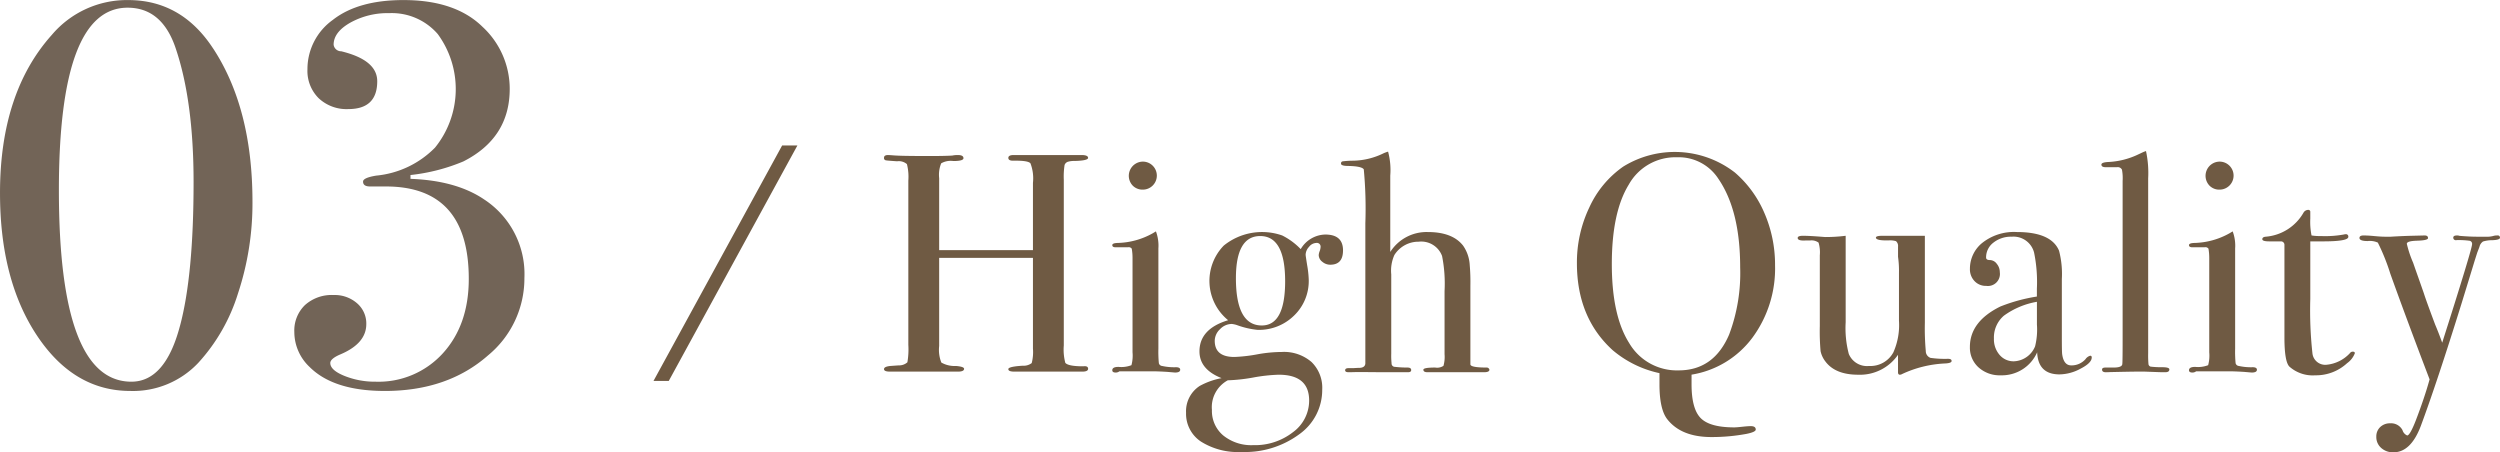
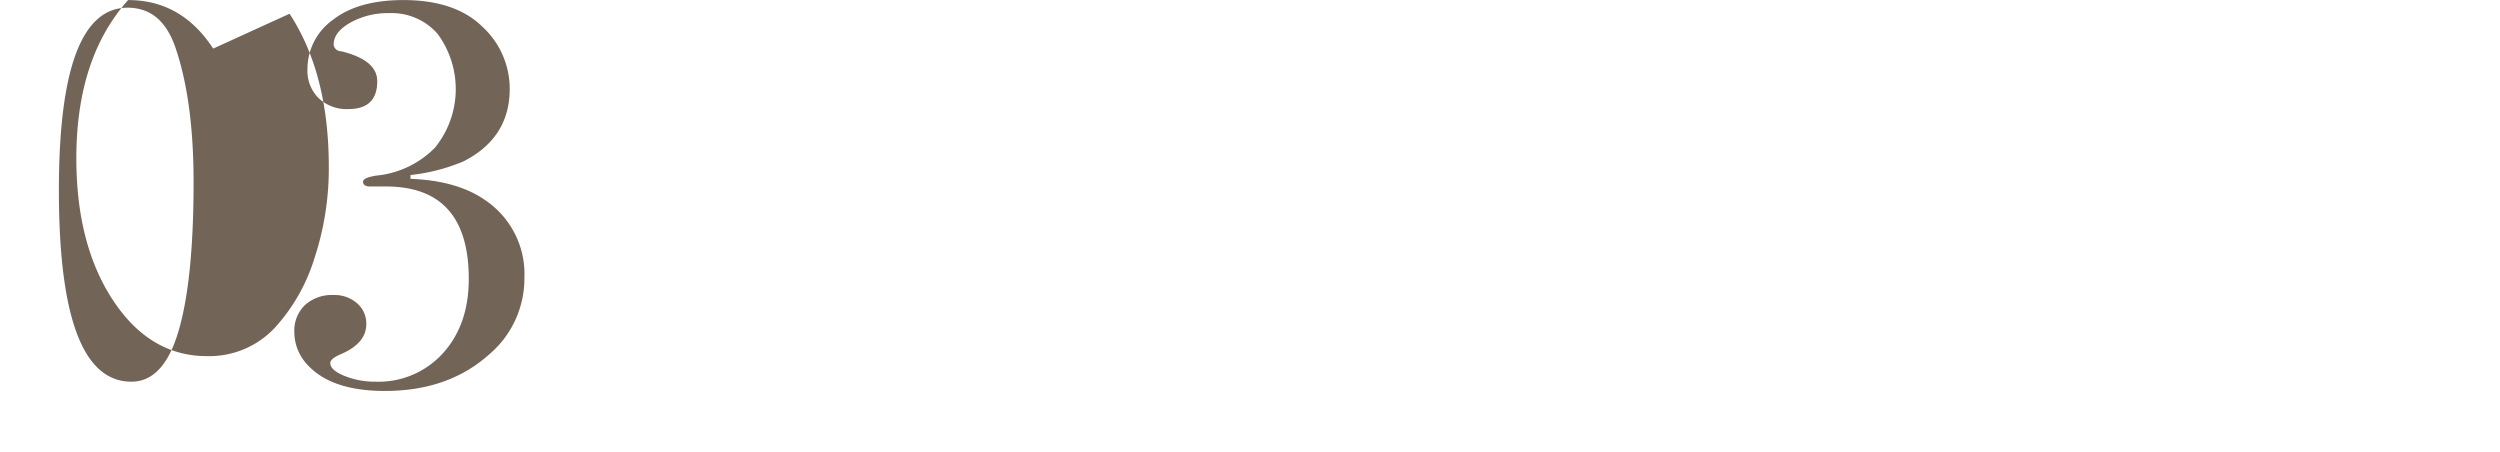
<svg xmlns="http://www.w3.org/2000/svg" id="txt_301.svg" width="380.219" height="68.78" viewBox="0 0 380.219 68.78">
  <defs>
    <style>
      .cls-1 {
        fill: #726457;
      }

      .cls-1, .cls-2 {
        fill-rule: evenodd;
      }

      .cls-2 {
        fill: #6f5a43;
      }
    </style>
  </defs>
-   <path id="_03" data-name="03" class="cls-1" d="M651.392,3348.7q-4.811-7.38-12.936-7.38a14.967,14.967,0,0,0-11.609,5.3q-7.878,8.79-7.877,24.05,0,13.185,5.6,21.64t14.221,8.46a13.635,13.635,0,0,0,10.365-4.31,27.8,27.8,0,0,0,6.011-10.53,43.524,43.524,0,0,0,2.2-13.93q0-14.19-5.97-23.3h0Zm-5.058,42.2q-2.239,8.46-7.38,8.46-11.029,0-11.029-29.11,0-27.765,10.448-27.77,5.224,0,7.3,6.13,2.736,8.055,2.737,20.4,0,14.175-2.073,21.89h0Zm46.177-19.32q-4.23-2.82-11.112-3.07v-0.58a28.741,28.741,0,0,0,8.044-2.07q7.045-3.57,7.048-11.03a12.845,12.845,0,0,0-4.146-9.45q-4.148-4.065-12.024-4.06-6.884,0-10.738,3.02a9.209,9.209,0,0,0-3.855,7.51,5.848,5.848,0,0,0,1.7,4.39,6.178,6.178,0,0,0,4.52,1.66q4.394,0,4.394-4.23c0-2.16-1.824-3.67-5.472-4.56a1.151,1.151,0,0,1-1.161-1c0-1.27.842-2.39,2.529-3.35a11.673,11.673,0,0,1,5.928-1.45,9.237,9.237,0,0,1,7.38,3.18,14.154,14.154,0,0,1-.414,17.27,14.452,14.452,0,0,1-8.956,4.26c-1.326.22-1.99,0.52-1.99,0.91,0,0.5.359,0.74,1.078,0.74h2.4q12.6,0,12.6,14.06,0,6.975-3.939,11.31a13.216,13.216,0,0,1-10.241,4.32,12.323,12.323,0,0,1-4.726-.88c-1.438-.58-2.156-1.24-2.156-1.96,0-.44.525-0.89,1.576-1.33q3.9-1.665,3.9-4.59a4.047,4.047,0,0,0-1.41-3.17,5.145,5.145,0,0,0-3.565-1.25,6.075,6.075,0,0,0-4.354,1.53,5.382,5.382,0,0,0-1.617,4.1,7.315,7.315,0,0,0,2.322,5.31q3.648,3.645,11.443,3.65,9.534,0,15.672-5.39a15.166,15.166,0,0,0,5.556-11.78,13.562,13.562,0,0,0-6.219-12.02h0Z" transform="translate(-618.969 -3341.31)" />
-   <path id="_High_Quality" data-name="/ High Quality" class="cls-2" d="M737.925,3363.43l-19.57,35.82h2.322l19.57-35.82h-2.322Zm45.781,33.59c-1.5,0-2.4-.17-2.713-0.52a7.811,7.811,0,0,1-.234-2.65v-25.21a11.389,11.389,0,0,1,.118-2.23,0.8,0.8,0,0,1,.592-0.52,3.176,3.176,0,0,1,.9-0.1c1.389-.03,2.084-0.19,2.084-0.47s-0.331-.43-1-0.43H773.13c-0.538,0-.806.15-0.806,0.43s0.237,0.43.711,0.43c1.516-.03,2.4.1,2.654,0.4a6.431,6.431,0,0,1,.379,2.98v10.22H761.805v-10.94a4.607,4.607,0,0,1,.308-2.26,2.91,2.91,0,0,1,1.848-.35c1.026,0,1.54-.15,1.54-0.43q0-.48-0.853-0.48a3.919,3.919,0,0,0-.852.08c-0.633.04-1.754,0.07-3.365,0.07-2.937,0-4.8-.03-5.591-0.1-0.411-.03-0.679-0.05-0.805-0.05-0.411,0-.616.14-0.616,0.4a0.337,0.337,0,0,0,.26.4c0.174,0.04.75,0.08,1.73,0.15a1.882,1.882,0,0,1,1.492.43,7.771,7.771,0,0,1,.214,2.51v24.98a11.426,11.426,0,0,1-.143,2.65,1.877,1.877,0,0,1-1.326.47q-0.664.045-1.28,0.09c-0.632.07-.947,0.22-0.947,0.48s0.315,0.38.947,0.38h10.282c0.632,0,.948-0.15.948-0.43,0-.22-0.411-0.36-1.232-0.43a4.069,4.069,0,0,1-2.227-.52,5.18,5.18,0,0,1-.332-2.51v-13.41h14.263v13.8a6.707,6.707,0,0,1-.188,2.2,2.012,2.012,0,0,1-1.357.4c-1.466.09-2.2,0.26-2.2,0.52s0.314,0.38.941,0.38h10.3c0.595,0,.893-0.15.893-0.43,0-.32-0.249-0.44-0.748-0.38h0Zm9.073-31.13a2.159,2.159,0,0,0-1.516,3.67,2.08,2.08,0,0,0,1.516.59,2.13,2.13,0,1,0,0-4.26h0Zm5.023,31.27a8.441,8.441,0,0,1-2.085-.19,0.562,0.562,0,0,1-.5-0.42,18,18,0,0,1-.071-2.22V3379.1a6.222,6.222,0,0,0-.374-2.6l-0.468.28a11.426,11.426,0,0,1-5.376,1.48c-0.53.02-.794,0.13-0.794,0.33,0,0.22.173,0.33,0.521,0.33h1.848a0.572,0.572,0,0,1,.592.21,8.234,8.234,0,0,1,.118,1.4v14.36a5.639,5.639,0,0,1-.165,1.96,4.275,4.275,0,0,1-1.967.26q-0.948,0-.947.51c0,0.23.173,0.35,0.521,0.35a0.92,0.92,0,0,0,.568-0.19h4.928q0.948,0,2.369.09c0.789,0.07,1.169.1,1.137,0.1,0.537,0,.806-0.14.806-0.43,0-.25-0.221-0.38-0.663-0.38h0Zm22.733-20.18a4.439,4.439,0,0,0-3.743,2.22,10.235,10.235,0,0,0-2.819-2.08,9.26,9.26,0,0,0-8.884,1.54,7.706,7.706,0,0,0,.663,11.35q-4.36,1.32-4.359,4.74,0,2.745,3.364,4.07a11.261,11.261,0,0,0-3.317,1.18,4.577,4.577,0,0,0-2.085,4.08,5.072,5.072,0,0,0,2.251,4.38,10.555,10.555,0,0,0,6.183,1.59,13.921,13.921,0,0,0,8.79-2.7,8.253,8.253,0,0,0,3.483-6.78,5.451,5.451,0,0,0-1.635-4.21,6.405,6.405,0,0,0-4.525-1.52,21.363,21.363,0,0,0-3.554.33,24.006,24.006,0,0,1-3.648.43c-1.99,0-2.985-.82-2.985-2.47a2.446,2.446,0,0,1,.8-1.75,2.474,2.474,0,0,1,1.8-.8,3.839,3.839,0,0,1,.8.18,12.728,12.728,0,0,0,3.127.72,7.625,7.625,0,0,0,5.544-2.18,7.281,7.281,0,0,0,2.227-5.41,15.242,15.242,0,0,0-.237-2.22c-0.158-.98-0.237-1.52-0.237-1.61a1.825,1.825,0,0,1,.521-1.21,1.453,1.453,0,0,1,1.09-.59,0.563,0.563,0,0,1,.664.61,2.077,2.077,0,0,1-.142.64,2.074,2.074,0,0,0-.143.59,1.308,1.308,0,0,0,.545,1.02,1.852,1.852,0,0,0,1.209.45c1.294,0,1.942-.72,1.942-2.18,0-1.61-.9-2.41-2.7-2.41h0Zm-9.666,13.83q-3.933,0-3.932-7.2c0-4.26,1.232-6.4,3.695-6.4q3.791,0,3.791,6.87,0,6.735-3.554,6.73h0Zm4.746,16.23a9.373,9.373,0,0,1-6.045,1.97,6.785,6.785,0,0,1-4.558-1.47,4.865,4.865,0,0,1-1.724-3.89,4.648,4.648,0,0,1,2.409-4.5,26.327,26.327,0,0,0,3.849-.42,25.384,25.384,0,0,1,3.9-.43q4.629,0,4.628,3.93A5.949,5.949,0,0,1,815.615,3407.04Zm29.445-9.83c-1.611,0-2.432-.16-2.463-0.47v-11.95a30.78,30.78,0,0,0-.1-3.17,5.72,5.72,0,0,0-1-2.94q-1.612-2.085-5.4-2.08a6.551,6.551,0,0,0-5.686,3.03v-11.61a10.781,10.781,0,0,0-.332-3.65,5.874,5.874,0,0,0-.663.24,10.866,10.866,0,0,1-4.643,1.14,13.345,13.345,0,0,0-1.611.1,0.3,0.3,0,0,0-.237.35c0,0.24.379,0.35,1.137,0.35,1.358,0.03,2.132.21,2.322,0.52a63.557,63.557,0,0,1,.237,8.21v21.31c-0.032.48-.411,0.7-1.138,0.67l-0.71.04H824.07c-0.348,0-.521.11-0.521,0.33,0,0.19.173,0.29,0.521,0.29h0.474q0.426-.045,4.359,0h4.217c0.315,0,.474-0.11.474-0.33,0-.25-0.19-0.38-0.569-0.38a16.679,16.679,0,0,1-2.037-.12,0.518,0.518,0,0,1-.379-0.54,11.265,11.265,0,0,1-.048-1.47v-12.05a5.792,5.792,0,0,1,.474-2.93,4.317,4.317,0,0,1,3.7-2.03,3.372,3.372,0,0,1,3.554,2.17,21.489,21.489,0,0,1,.379,5.34v9.6a4.969,4.969,0,0,1-.166,1.77,1.742,1.742,0,0,1-1.256.26q-1.8,0-1.8.33c0,0.25.205,0.38,0.616,0.38h8.623c0.537,0,.806-0.13.806-0.38a0.415,0.415,0,0,0-.427-0.33h0Zm42.265-23.47a16.8,16.8,0,0,0-4.5-6.19,14.913,14.913,0,0,0-16.986-.9,15.273,15.273,0,0,0-5.141,6.18,19.431,19.431,0,0,0-1.9,8.51q0,8.28,5.429,13.22a16.262,16.262,0,0,0,7.128,3.5v1.71q0,3.78,1.184,5.3,2.133,2.715,6.729,2.71a28.742,28.742,0,0,0,5.307-.48q1.42-.285,1.421-0.66c0-.35-0.253-0.52-0.758-0.52q-0.426,0-1.256.09c-0.553.06-.971,0.1-1.255,0.1q-3.7,0-5.094-1.4c-0.932-.94-1.4-2.65-1.4-5.15v-1.47a14.4,14.4,0,0,0,9.24-5.6,17.732,17.732,0,0,0,3.459-11.05A19.706,19.706,0,0,0,887.325,3373.74Zm-5.354,18.4q-2.323,5.49-7.677,5.5a8.418,8.418,0,0,1-7.557-4.17q-2.629-4.17-2.63-11.99,0-7.875,2.559-12.06a8.116,8.116,0,0,1,7.344-4.19,7.183,7.183,0,0,1,6.3,3.27q3.317,4.83,3.317,13.45a26.522,26.522,0,0,1-1.658,10.19h0Zm33.259,3.74a15.27,15.27,0,0,1-2.647-.14,1.086,1.086,0,0,1-.726-1.04,38.355,38.355,0,0,1-.14-4.31v-13.22h-6.444c-0.664,0-1,.09-1,0.28,0,0.31.663,0.46,1.99,0.42a3.03,3.03,0,0,1,1.066.12,0.963,0.963,0,0,1,.308.83v1.55a15.154,15.154,0,0,1,.142,2.41v7.31a10.228,10.228,0,0,1-.853,4.81,3.962,3.962,0,0,1-3.7,2.07,2.989,2.989,0,0,1-3.08-1.84,15.472,15.472,0,0,1-.474-4.81v-13.15a24.49,24.49,0,0,1-3.08.19c-0.094,0-.41-0.03-0.947-0.07q-1.611-.12-2.464-0.12-0.806,0-.806.33c0,0.31.427,0.44,1.28,0.38h0.616a1.8,1.8,0,0,1,1.279.33,5.159,5.159,0,0,1,.19,1.93v10.77a34.113,34.113,0,0,0,.117,3.81,3.862,3.862,0,0,0,.729,1.56c1,1.34,2.664,2.02,4.982,2.02a7.026,7.026,0,0,0,6.065-3.03v2.65c0,0.25.094,0.38,0.284,0.38a0.7,0.7,0,0,0,.332-0.1,17.214,17.214,0,0,1,6.491-1.61c0.695-.03,1.043-0.15,1.043-0.38s-0.188-.33-0.562-0.33h0Zm21.632-.47a1.3,1.3,0,0,0-.711.52,2.808,2.808,0,0,1-2.179.95q-1.137,0-1.374-1.71c-0.032-.25-0.048-1.1-0.048-2.56v-8.86a14.043,14.043,0,0,0-.426-4.31q-1.185-2.835-6.4-2.84a7.763,7.763,0,0,0-5.4,1.75,5.045,5.045,0,0,0-1.754,3.84,2.585,2.585,0,0,0,.7,1.87,2.354,2.354,0,0,0,1.782.73,1.83,1.83,0,0,0,2.063-2.08,1.988,1.988,0,0,0-.463-1.28,1.336,1.336,0,0,0-1.043-.57c-0.386,0-.579-0.12-0.579-0.38a2.8,2.8,0,0,1,1.114-2.27,4.266,4.266,0,0,1,2.772-.9,3.227,3.227,0,0,1,3.411,2.41,22.2,22.2,0,0,1,.427,5.5v1.19a25.75,25.75,0,0,0-5.54,1.51q-4.649,2.28-4.648,6.16a4.026,4.026,0,0,0,1.321,3.11,4.783,4.783,0,0,0,3.347,1.2,5.867,5.867,0,0,0,5.562-3.5q0.141,3.36,3.394,3.36a6.892,6.892,0,0,0,3.229-.88q1.674-.87,1.674-1.68a0.229,0.229,0,0,0-.237-0.28h0Zm-8.383-1.42a3.633,3.633,0,0,1-3.222,2.27,2.775,2.775,0,0,1-2.172-.97,3.615,3.615,0,0,1-.864-2.49,4.359,4.359,0,0,1,1.518-3.48,11.992,11.992,0,0,1,5.021-2.11v3.46a10.545,10.545,0,0,1-.281,3.32h0Zm19.333,3.17a14.122,14.122,0,0,1-1.754-.09,0.453,0.453,0,0,1-.331-0.36,15.269,15.269,0,0,1-.048-1.68v-26.58a15.859,15.859,0,0,0-.331-4.17l-0.379.14-1,.47a11.792,11.792,0,0,1-4.217,1.05c-0.79.03-1.185,0.16-1.185,0.4,0,0.27.221,0.4,0.663,0.4h1.706a0.713,0.713,0,0,1,.758.38,7.04,7.04,0,0,1,.1,1.71v24.11c0,2.28-.016,3.51-0.047,3.7q0,0.57-1.327.57h-1.232c-0.348,0-.521.1-0.521,0.31,0,0.3.237,0.43,0.711,0.4,0.189,0,.379-0.01.568-0.02,2.274-.05,3.538-0.07,3.791-0.07h1.469q2.416,0.09,2.511.09h0.568c0.411,0,.616-0.14.616-0.43q0-.33-1.089-0.33h0Zm8.727-31.27a2.159,2.159,0,0,0-1.516,3.67,2.078,2.078,0,0,0,1.516.59,2.13,2.13,0,1,0,0-4.26h0Zm5.022,31.27a8.432,8.432,0,0,1-2.084-.19,0.561,0.561,0,0,1-.5-0.42,18,18,0,0,1-.071-2.22V3379.1a6.222,6.222,0,0,0-.374-2.6l-0.468.28a11.426,11.426,0,0,1-5.376,1.48q-0.8.03-.8,0.33,0,0.33.522,0.33h1.847a0.574,0.574,0,0,1,.593.21,8.352,8.352,0,0,1,.118,1.4v14.36a5.6,5.6,0,0,1-.166,1.96,4.265,4.265,0,0,1-1.966.26q-0.948,0-.948.51c0,0.23.174,0.35,0.522,0.35a0.92,0.92,0,0,0,.568-0.19h4.928q0.947,0,2.369.09c0.789,0.07,1.168.1,1.137,0.1,0.537,0,.806-0.14.806-0.43,0-.25-0.222-0.38-0.664-0.38h0Zm15.219-2.37a0.54,0.54,0,0,0-.426.24,5.553,5.553,0,0,1-3.506,1.75,1.959,1.959,0,0,1-2.18-1.68,59.8,59.8,0,0,1-.332-8.32v-8.76h1.943c2.559,0,3.838-.23,3.838-0.68a0.351,0.351,0,0,0-.379-0.41,1.5,1.5,0,0,0-.332.05,15.882,15.882,0,0,1-3.459.23,7.764,7.764,0,0,1-1.421-.09,10.357,10.357,0,0,1-.19-2.56v-1a0.291,0.291,0,0,0-.329-0.33,0.841,0.841,0,0,0-.706.43,7.3,7.3,0,0,1-5.744,3.65c-0.345.03-.518,0.16-0.518,0.38s0.348,0.33,1.043.33h1.8a0.52,0.52,0,0,1,.521.52v14.09q0,3.69.759,4.44a5.35,5.35,0,0,0,3.932,1.32,6.954,6.954,0,0,0,4.833-1.84,3.273,3.273,0,0,0,1.185-1.52c0-.16-0.111-0.24-0.332-0.24h0Zm21.981-17.67a1.978,1.978,0,0,0-.64.09,3.721,3.721,0,0,1-1.113.1h-1.327c-0.7,0-1.58-.04-2.653-0.13a1,1,0,0,0-.379-0.06q-0.568,0-.569.33a0.382,0.382,0,0,0,.477.38,11.992,11.992,0,0,1,2.028.1,0.473,0.473,0,0,1,.357.52q0,0.72-4.544,14.98-0.587-1.62-1.074-2.76-1.39-3.705-1.716-4.75l-0.827-2.36q-0.423-1.185-.8-2.28a16.789,16.789,0,0,1-.964-2.89c0-.28.489-0.43,1.469-0.47,1.168-.03,1.753-0.16,1.753-0.4,0-.27-0.174-0.4-0.521-0.4l-2.417.06c-1.169.04-2.085,0.09-2.748,0.13H981.7c-0.379,0-.932-0.03-1.658-0.1s-1.263-.09-1.611-0.09c-0.41,0-.616.13-0.616,0.38,0,0.31.419,0.47,1.255,0.47a2.922,2.922,0,0,1,1.54.24,31.722,31.722,0,0,1,1.9,4.74q2.463,6.87,5.97,16.06-0.759,2.745-2.085,6.21c-0.6,1.54-1.042,2.32-1.327,2.32a1.28,1.28,0,0,1-.71-0.81,1.953,1.953,0,0,0-1.848-1.04,2.125,2.125,0,0,0-1.54.57,1.946,1.946,0,0,0-.593,1.47,2.185,2.185,0,0,0,.735,1.7,2.653,2.653,0,0,0,1.872.67c1.768,0,3.158-1.35,4.169-4.03q2.463-6.63,6.207-18.67c0.884-2.87,1.548-5.04,1.99-6.49l0.379-1.19,0.332-.86a1.341,1.341,0,0,1,.545-0.82,4.871,4.871,0,0,1,1.445-.2c0.758-.03,1.137-0.16,1.137-0.38a0.342,0.342,0,0,0-.426-0.34h0Z" transform="translate(-618.969 -3341.31)" />
+   <path id="_03" data-name="03" class="cls-1" d="M651.392,3348.7q-4.811-7.38-12.936-7.38q-7.878,8.79-7.877,24.05,0,13.185,5.6,21.64t14.221,8.46a13.635,13.635,0,0,0,10.365-4.31,27.8,27.8,0,0,0,6.011-10.53,43.524,43.524,0,0,0,2.2-13.93q0-14.19-5.97-23.3h0Zm-5.058,42.2q-2.239,8.46-7.38,8.46-11.029,0-11.029-29.11,0-27.765,10.448-27.77,5.224,0,7.3,6.13,2.736,8.055,2.737,20.4,0,14.175-2.073,21.89h0Zm46.177-19.32q-4.23-2.82-11.112-3.07v-0.58a28.741,28.741,0,0,0,8.044-2.07q7.045-3.57,7.048-11.03a12.845,12.845,0,0,0-4.146-9.45q-4.148-4.065-12.024-4.06-6.884,0-10.738,3.02a9.209,9.209,0,0,0-3.855,7.51,5.848,5.848,0,0,0,1.7,4.39,6.178,6.178,0,0,0,4.52,1.66q4.394,0,4.394-4.23c0-2.16-1.824-3.67-5.472-4.56a1.151,1.151,0,0,1-1.161-1c0-1.27.842-2.39,2.529-3.35a11.673,11.673,0,0,1,5.928-1.45,9.237,9.237,0,0,1,7.38,3.18,14.154,14.154,0,0,1-.414,17.27,14.452,14.452,0,0,1-8.956,4.26c-1.326.22-1.99,0.52-1.99,0.91,0,0.5.359,0.74,1.078,0.74h2.4q12.6,0,12.6,14.06,0,6.975-3.939,11.31a13.216,13.216,0,0,1-10.241,4.32,12.323,12.323,0,0,1-4.726-.88c-1.438-.58-2.156-1.24-2.156-1.96,0-.44.525-0.89,1.576-1.33q3.9-1.665,3.9-4.59a4.047,4.047,0,0,0-1.41-3.17,5.145,5.145,0,0,0-3.565-1.25,6.075,6.075,0,0,0-4.354,1.53,5.382,5.382,0,0,0-1.617,4.1,7.315,7.315,0,0,0,2.322,5.31q3.648,3.645,11.443,3.65,9.534,0,15.672-5.39a15.166,15.166,0,0,0,5.556-11.78,13.562,13.562,0,0,0-6.219-12.02h0Z" transform="translate(-618.969 -3341.31)" />
</svg>